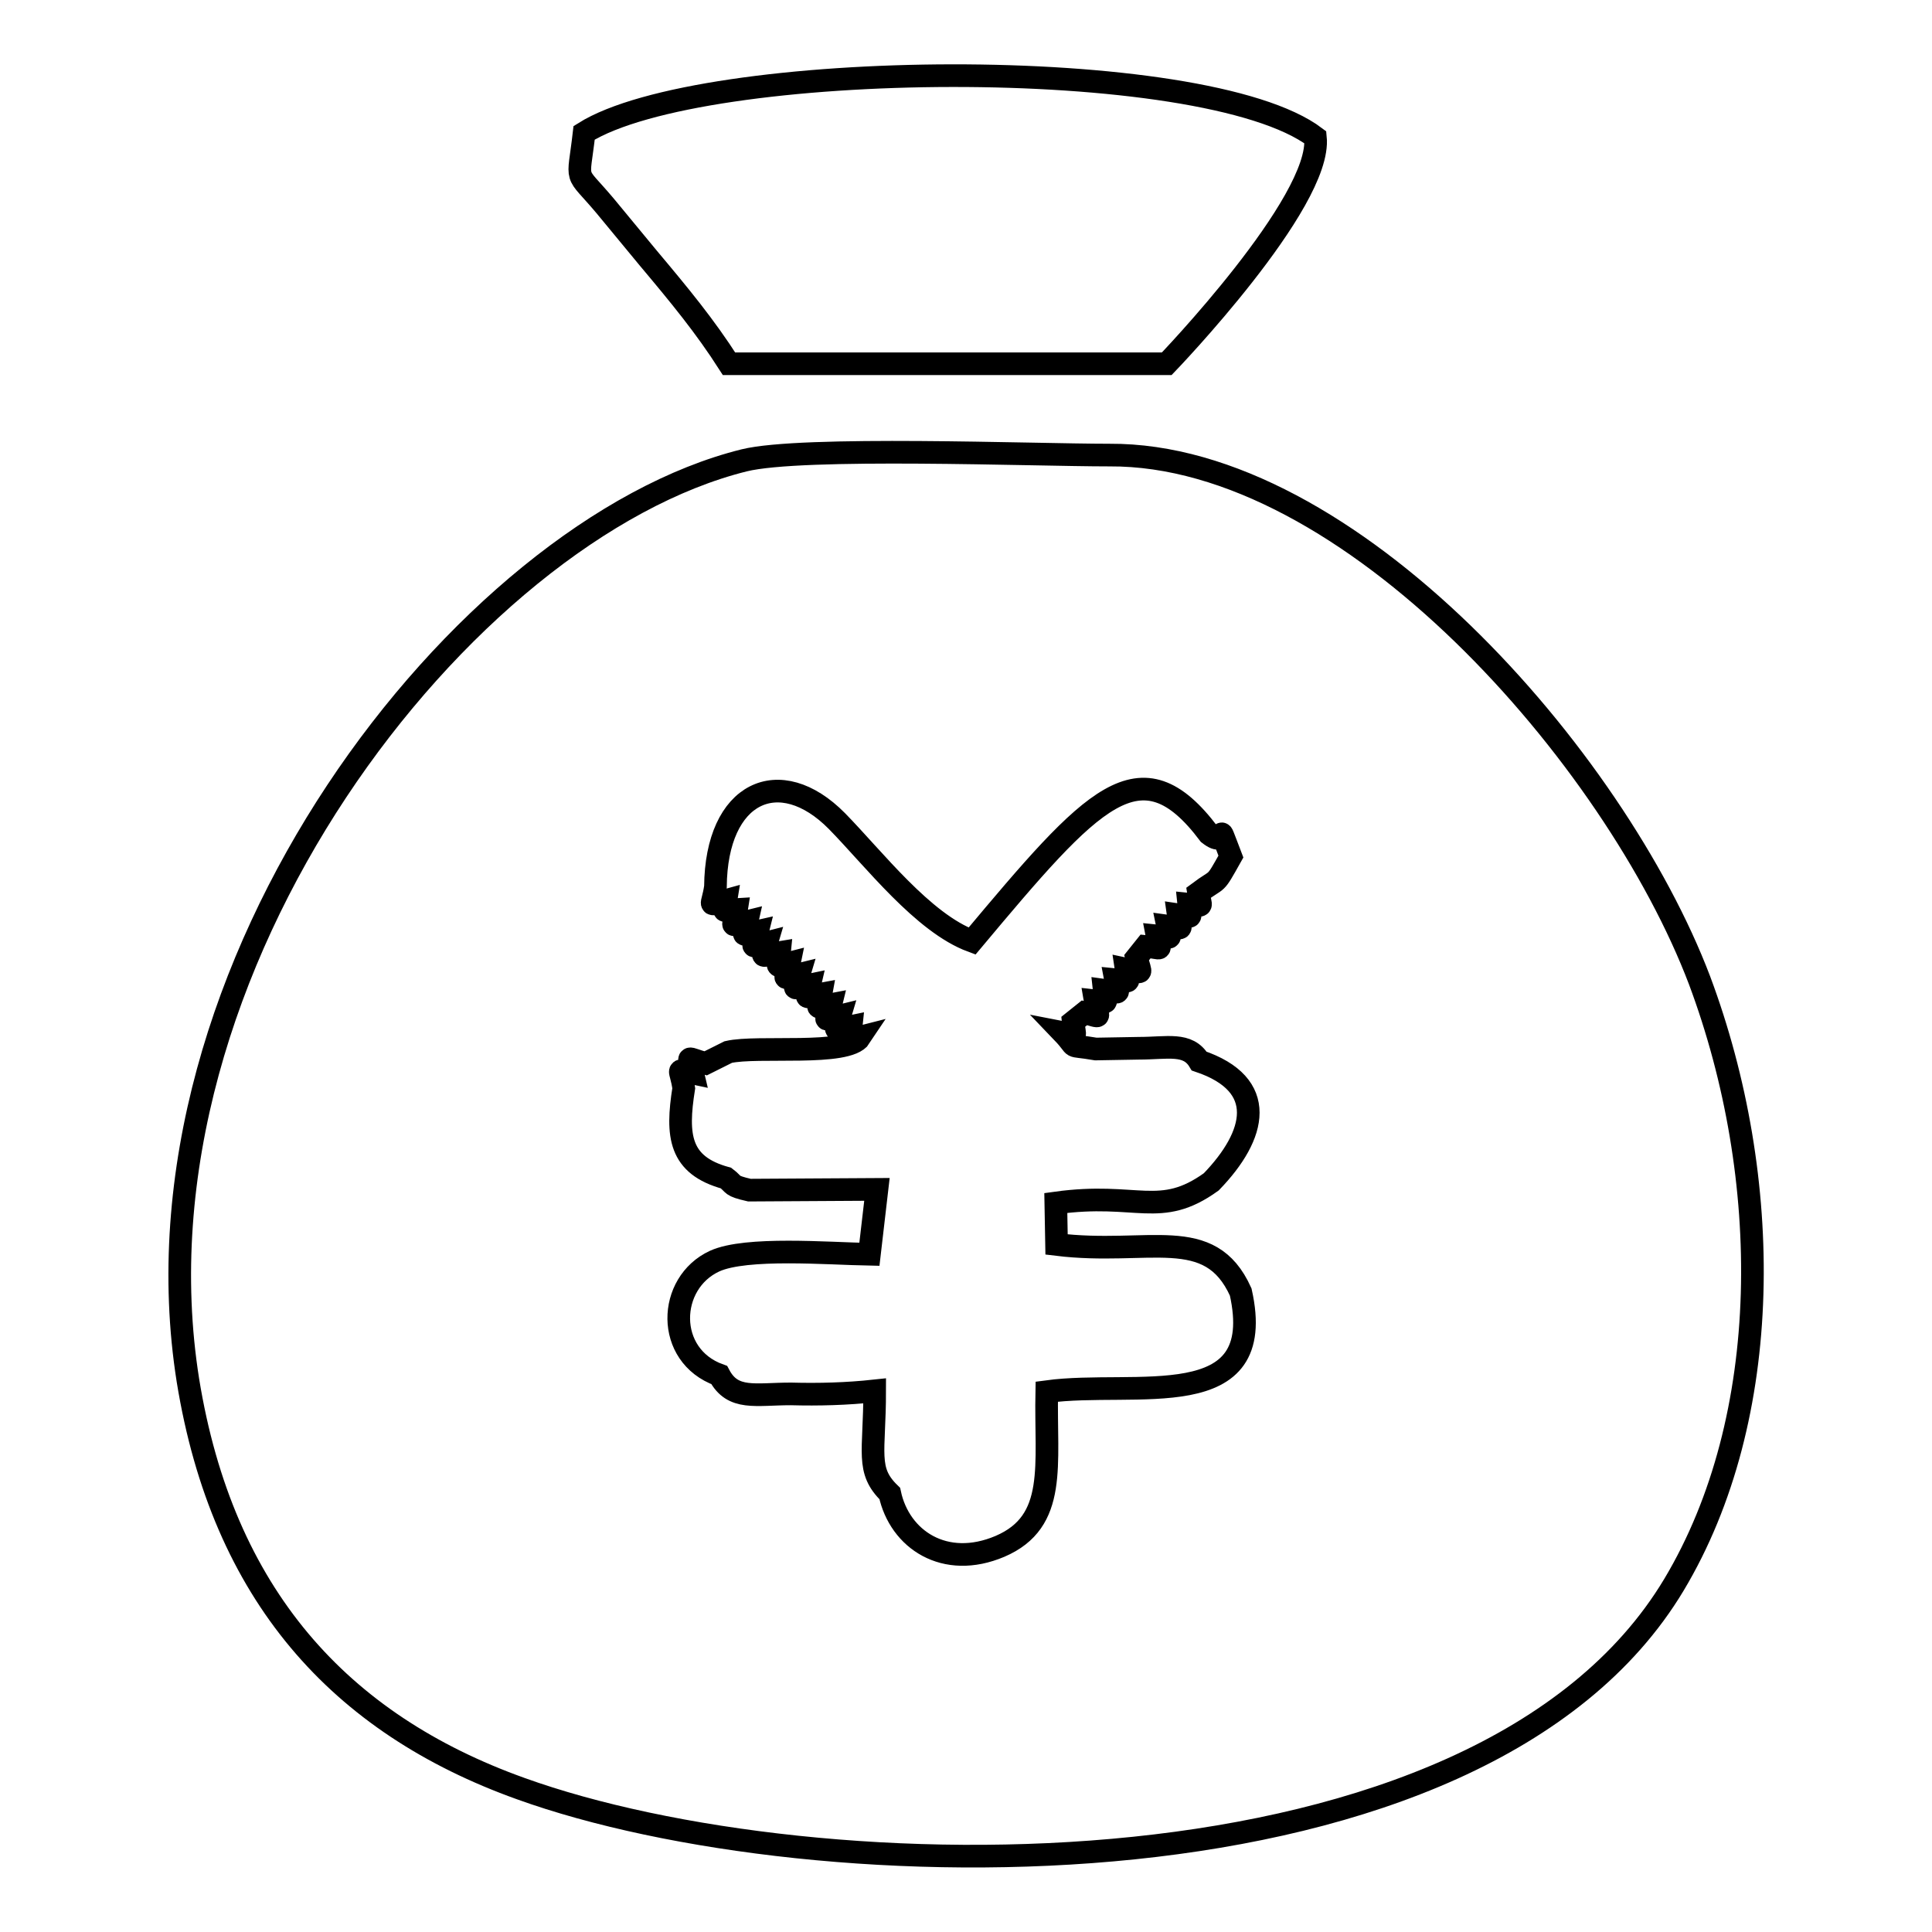
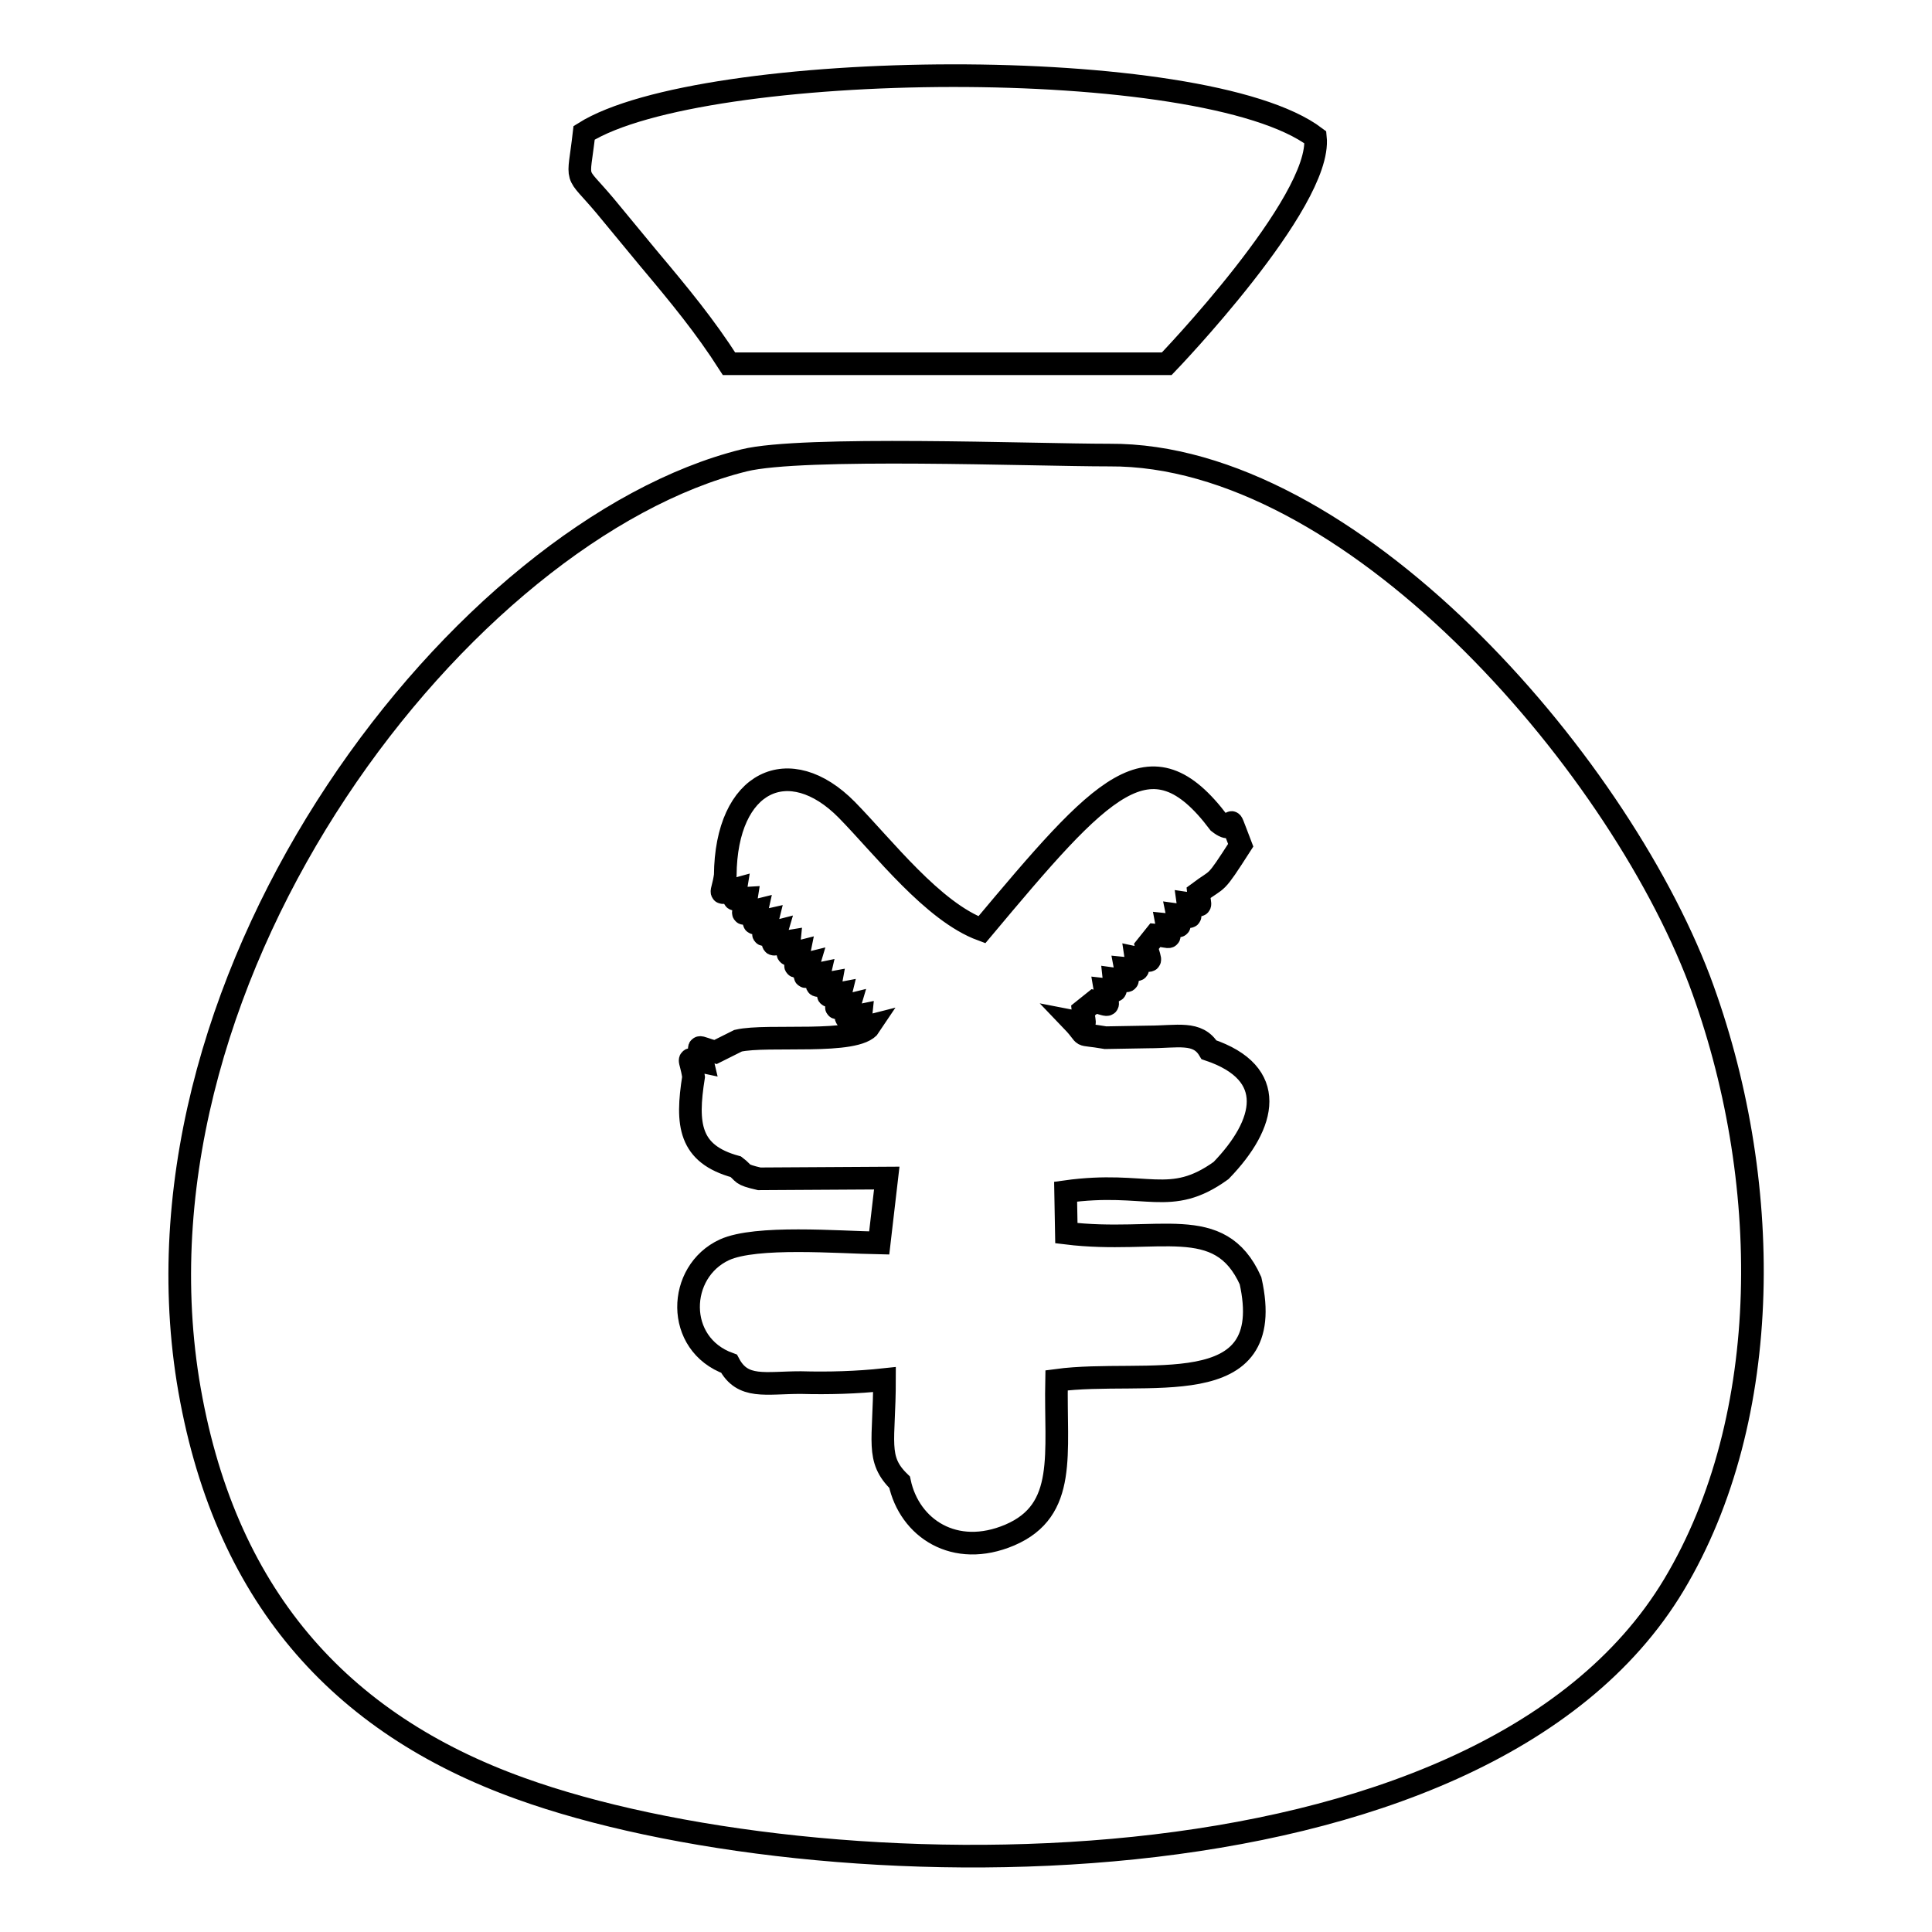
<svg xmlns="http://www.w3.org/2000/svg" version="1.1" x="0px" y="0px" viewBox="0 0 256 256" enable-background="new 0 0 256 256" xml:space="preserve">
  <g>
-     <path stroke-width="3" fill-opacity="0" stroke="#000000" d="M158.8,118.3c0.3,2.1,0.8,1.7-1.3,1.5c0.2,2.1,0.7,1.7-1.4,1.4c0.3,2.3,0.9,1.8-1.4,1.5 c0.4,2,0.7,1.5-1.4,1.3c0.4,2.2,0.9,1.6-1.5,1.4l-1.2,1.5c0.6,2.4,1,2-1.4,1.5c0.3,2.1,0.8,1.6-1.4,1.4c0.4,2.2,0.8,1.7-1.5,1.4 c0.2,2,0.7,1.6-1.2,1.4c0.4,2.5,1,2.2-1.4,1.6l-1.5,1.2c0.2,2.2,0.7,1.8-1.4,1.4c2.3,2.4,0.3,1.5,4.4,2.2l5.7-0.1 c3.8,0,6.5-0.8,8,1.7c9.2,3.1,7.6,9.8,1.6,16c-6.8,4.9-9.8,1.3-20.6,2.8l0.1,5.5c12.2,1.5,20.3-2.8,24.4,6.3 c3.7,16.5-13.9,11.6-25.7,13.2c-0.2,9.7,1.5,17.2-6.2,20.5c-7.3,3.1-13.3-0.9-14.6-7c-3.2-3.1-2-5.4-2-13.6 c-3.7,0.4-7.4,0.5-11.1,0.4c-4.7,0-7.7,0.9-9.5-2.5c-7.2-2.6-6.9-12.2-0.6-15.1c4.2-1.9,15-1,20.5-0.9l1-8.6l-16.9,0.1 c-2.6-0.6-1.9-0.7-3.1-1.6c-6.2-1.7-6.6-5.6-5.6-11.9c-0.4-2.8-1.2-2.5,1.2-2c-0.6-2.6-1-2,1.7-1.3l3-1.5c3.9-0.9,15.8,0.6,17.5-2 c-2,0.5-1.4,0.7-1.2-1.4c-2.5,0.5-2.2,1-1.5-1.4c-2.5,0.6-1.8,1-1.2-1.5c-2.2,0.4-1.7,0.9-1.3-1.4c-2.3,0.4-2,1-1.5-1.2 c-2.5,0.5-2.1,1-1.4-1.4c-2.5,0.6-1.8,1-1.3-1.5c-2,0.5-1.5,0.8-1.3-1.4c-2.6,0.4-2.4,1.1-1.7-1.3c-2.4,0.6-1.8,1-1.2-1.5 c-2.3,0.5-1.9,1-1.4-1.3c-2.5,0.6-1.8,1-1.4-1.6c-2,0.1-1.7,0.7-1.4-1.2c-2.6,0.7-1.8,1-1.4-1.8c0.1-12.6,8.5-16.4,16.1-8.7 c4.9,5,11.4,13.5,17.9,15.9c16-19.1,22.3-26.3,31.4-14.2c2.8,2.2,0.6-3,2.9,3C160.8,117.6,161.6,116.2,158.8,118.3L158.8,118.3z  M24.9,182.9c4.6,28.4,20.1,45.5,44.1,54.1c38.8,14,127,16,152.8-27c13.3-22.2,13.2-53.9,3.4-80.1C214,100.4,178.8,60.1,147,60.3 c-10.2,0-40.7-1.2-48.4,0.7C61.6,70.2,16.2,128.1,24.9,182.9L24.9,182.9z M77.4,17.6c-0.8,7-1.4,4.7,2.8,9.7l5.7,6.9 c4.2,5,7.5,9,10.7,14h58c0,0,20.6-21.4,19.7-30C159.5,7,93,7.8,77.4,17.6L77.4,17.6z" />
+     <path stroke-width="3" fill-opacity="0" stroke="#000000" d="M158.8,118.3c0.2,2.1,0.7,1.7-1.4,1.4c0.3,2.3,0.9,1.8-1.4,1.5 c0.4,2,0.7,1.5-1.4,1.3c0.4,2.2,0.9,1.6-1.5,1.4l-1.2,1.5c0.6,2.4,1,2-1.4,1.5c0.3,2.1,0.8,1.6-1.4,1.4c0.4,2.2,0.8,1.7-1.5,1.4 c0.2,2,0.7,1.6-1.2,1.4c0.4,2.5,1,2.2-1.4,1.6l-1.5,1.2c0.2,2.2,0.7,1.8-1.4,1.4c2.3,2.4,0.3,1.5,4.4,2.2l5.7-0.1 c3.8,0,6.5-0.8,8,1.7c9.2,3.1,7.6,9.8,1.6,16c-6.8,4.9-9.8,1.3-20.6,2.8l0.1,5.5c12.2,1.5,20.3-2.8,24.4,6.3 c3.7,16.5-13.9,11.6-25.7,13.2c-0.2,9.7,1.5,17.2-6.2,20.5c-7.3,3.1-13.3-0.9-14.6-7c-3.2-3.1-2-5.4-2-13.6 c-3.7,0.4-7.4,0.5-11.1,0.4c-4.7,0-7.7,0.9-9.5-2.5c-7.2-2.6-6.9-12.2-0.6-15.1c4.2-1.9,15-1,20.5-0.9l1-8.6l-16.9,0.1 c-2.6-0.6-1.9-0.7-3.1-1.6c-6.2-1.7-6.6-5.6-5.6-11.9c-0.4-2.8-1.2-2.5,1.2-2c-0.6-2.6-1-2,1.7-1.3l3-1.5c3.9-0.9,15.8,0.6,17.5-2 c-2,0.5-1.4,0.7-1.2-1.4c-2.5,0.5-2.2,1-1.5-1.4c-2.5,0.6-1.8,1-1.2-1.5c-2.2,0.4-1.7,0.9-1.3-1.4c-2.3,0.4-2,1-1.5-1.2 c-2.5,0.5-2.1,1-1.4-1.4c-2.5,0.6-1.8,1-1.3-1.5c-2,0.5-1.5,0.8-1.3-1.4c-2.6,0.4-2.4,1.1-1.7-1.3c-2.4,0.6-1.8,1-1.2-1.5 c-2.3,0.5-1.9,1-1.4-1.3c-2.5,0.6-1.8,1-1.4-1.6c-2,0.1-1.7,0.7-1.4-1.2c-2.6,0.7-1.8,1-1.4-1.8c0.1-12.6,8.5-16.4,16.1-8.7 c4.9,5,11.4,13.5,17.9,15.9c16-19.1,22.3-26.3,31.4-14.2c2.8,2.2,0.6-3,2.9,3C160.8,117.6,161.6,116.2,158.8,118.3L158.8,118.3z  M24.9,182.9c4.6,28.4,20.1,45.5,44.1,54.1c38.8,14,127,16,152.8-27c13.3-22.2,13.2-53.9,3.4-80.1C214,100.4,178.8,60.1,147,60.3 c-10.2,0-40.7-1.2-48.4,0.7C61.6,70.2,16.2,128.1,24.9,182.9L24.9,182.9z M77.4,17.6c-0.8,7-1.4,4.7,2.8,9.7l5.7,6.9 c4.2,5,7.5,9,10.7,14h58c0,0,20.6-21.4,19.7-30C159.5,7,93,7.8,77.4,17.6L77.4,17.6z" />
  </g>
</svg>